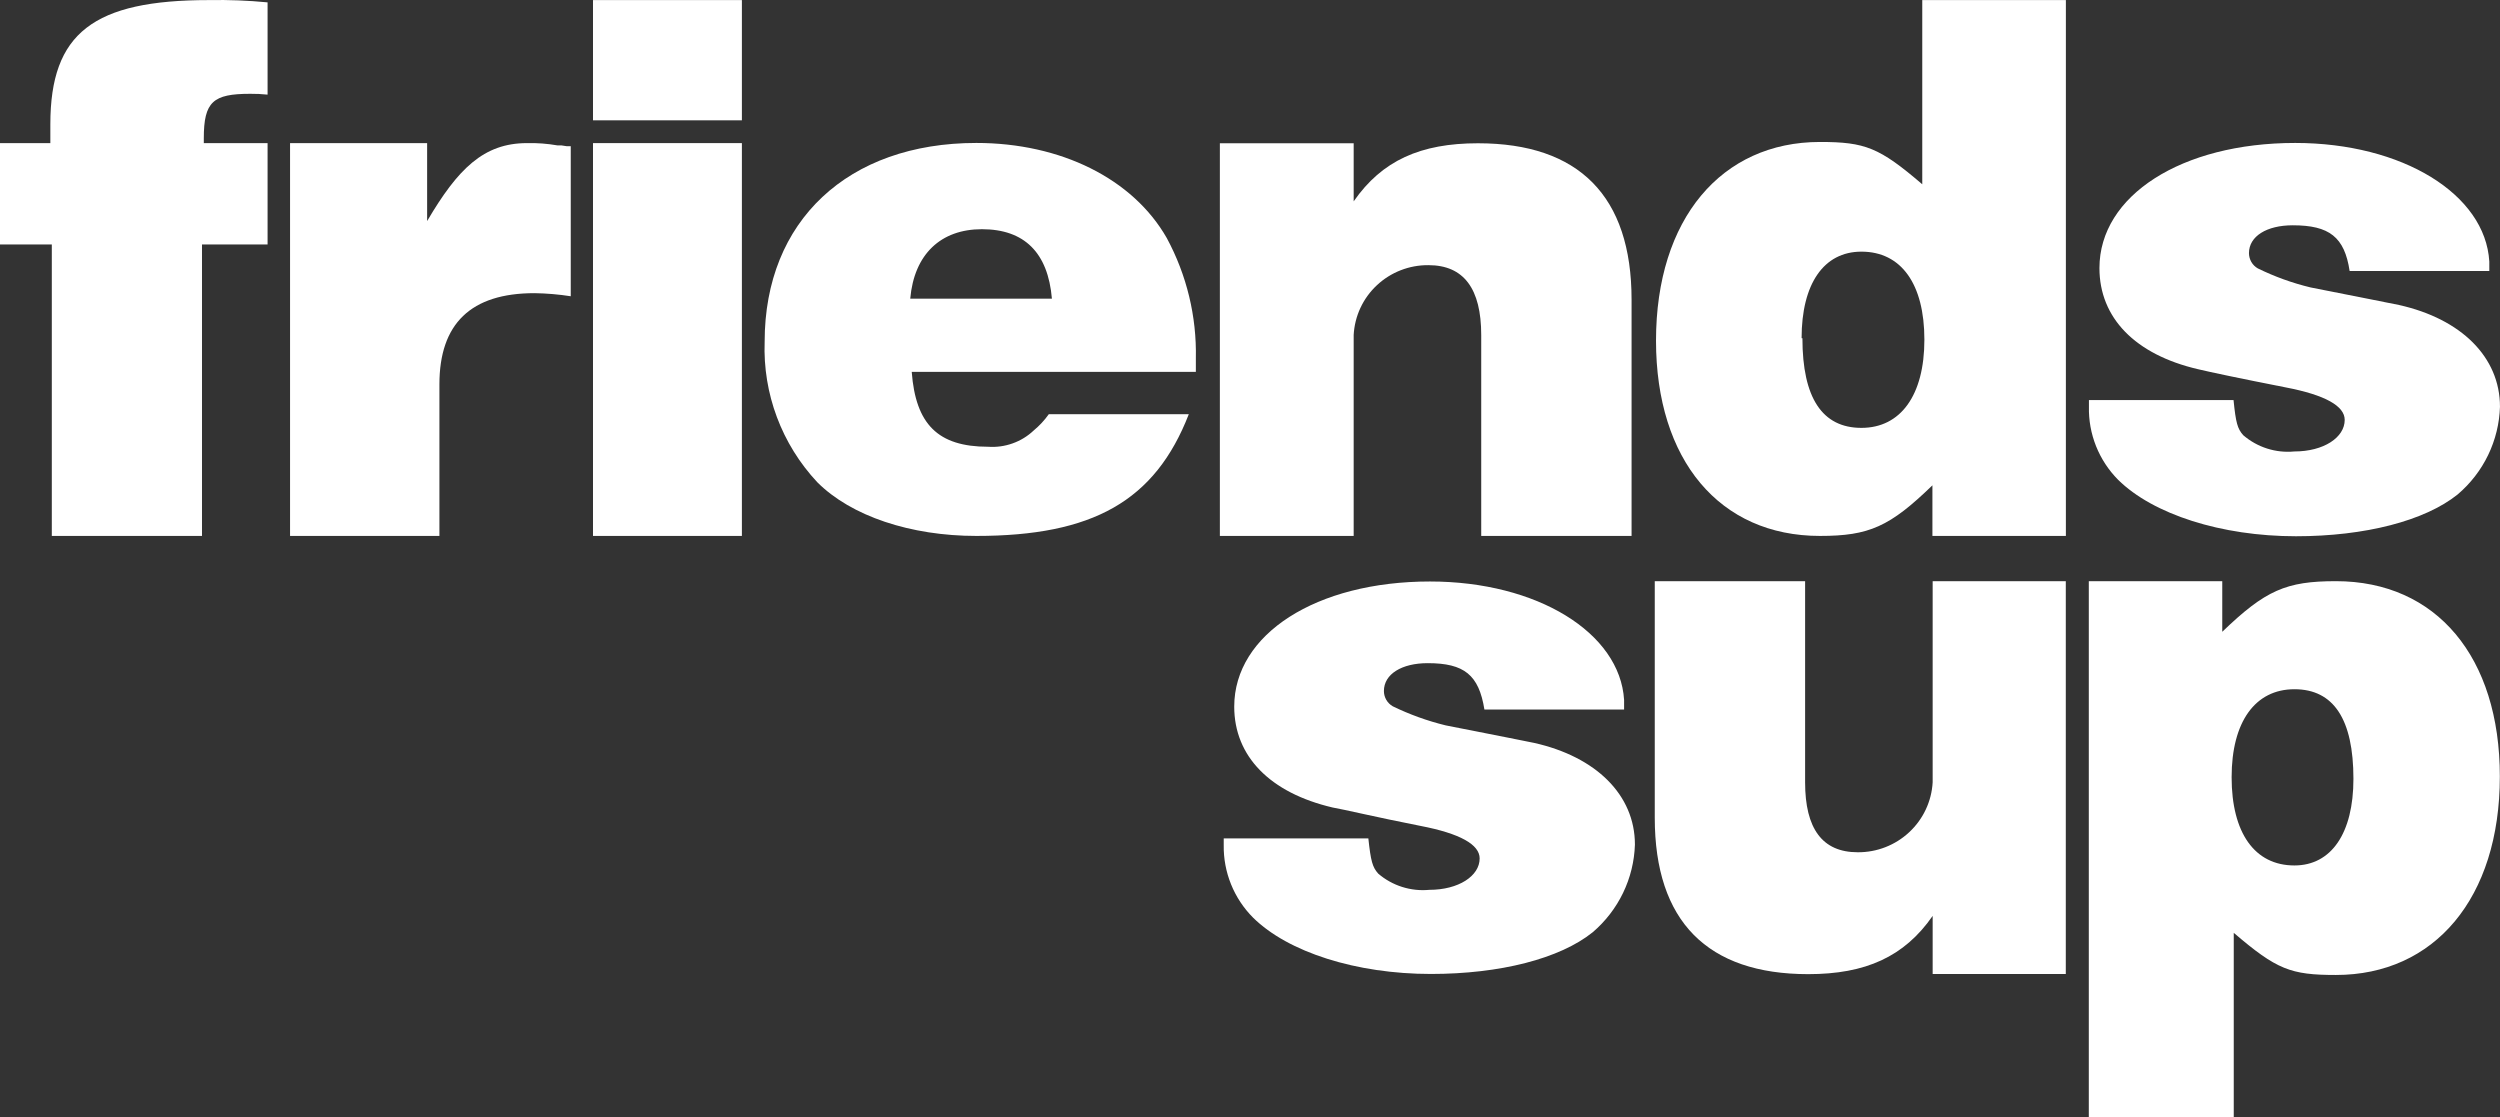
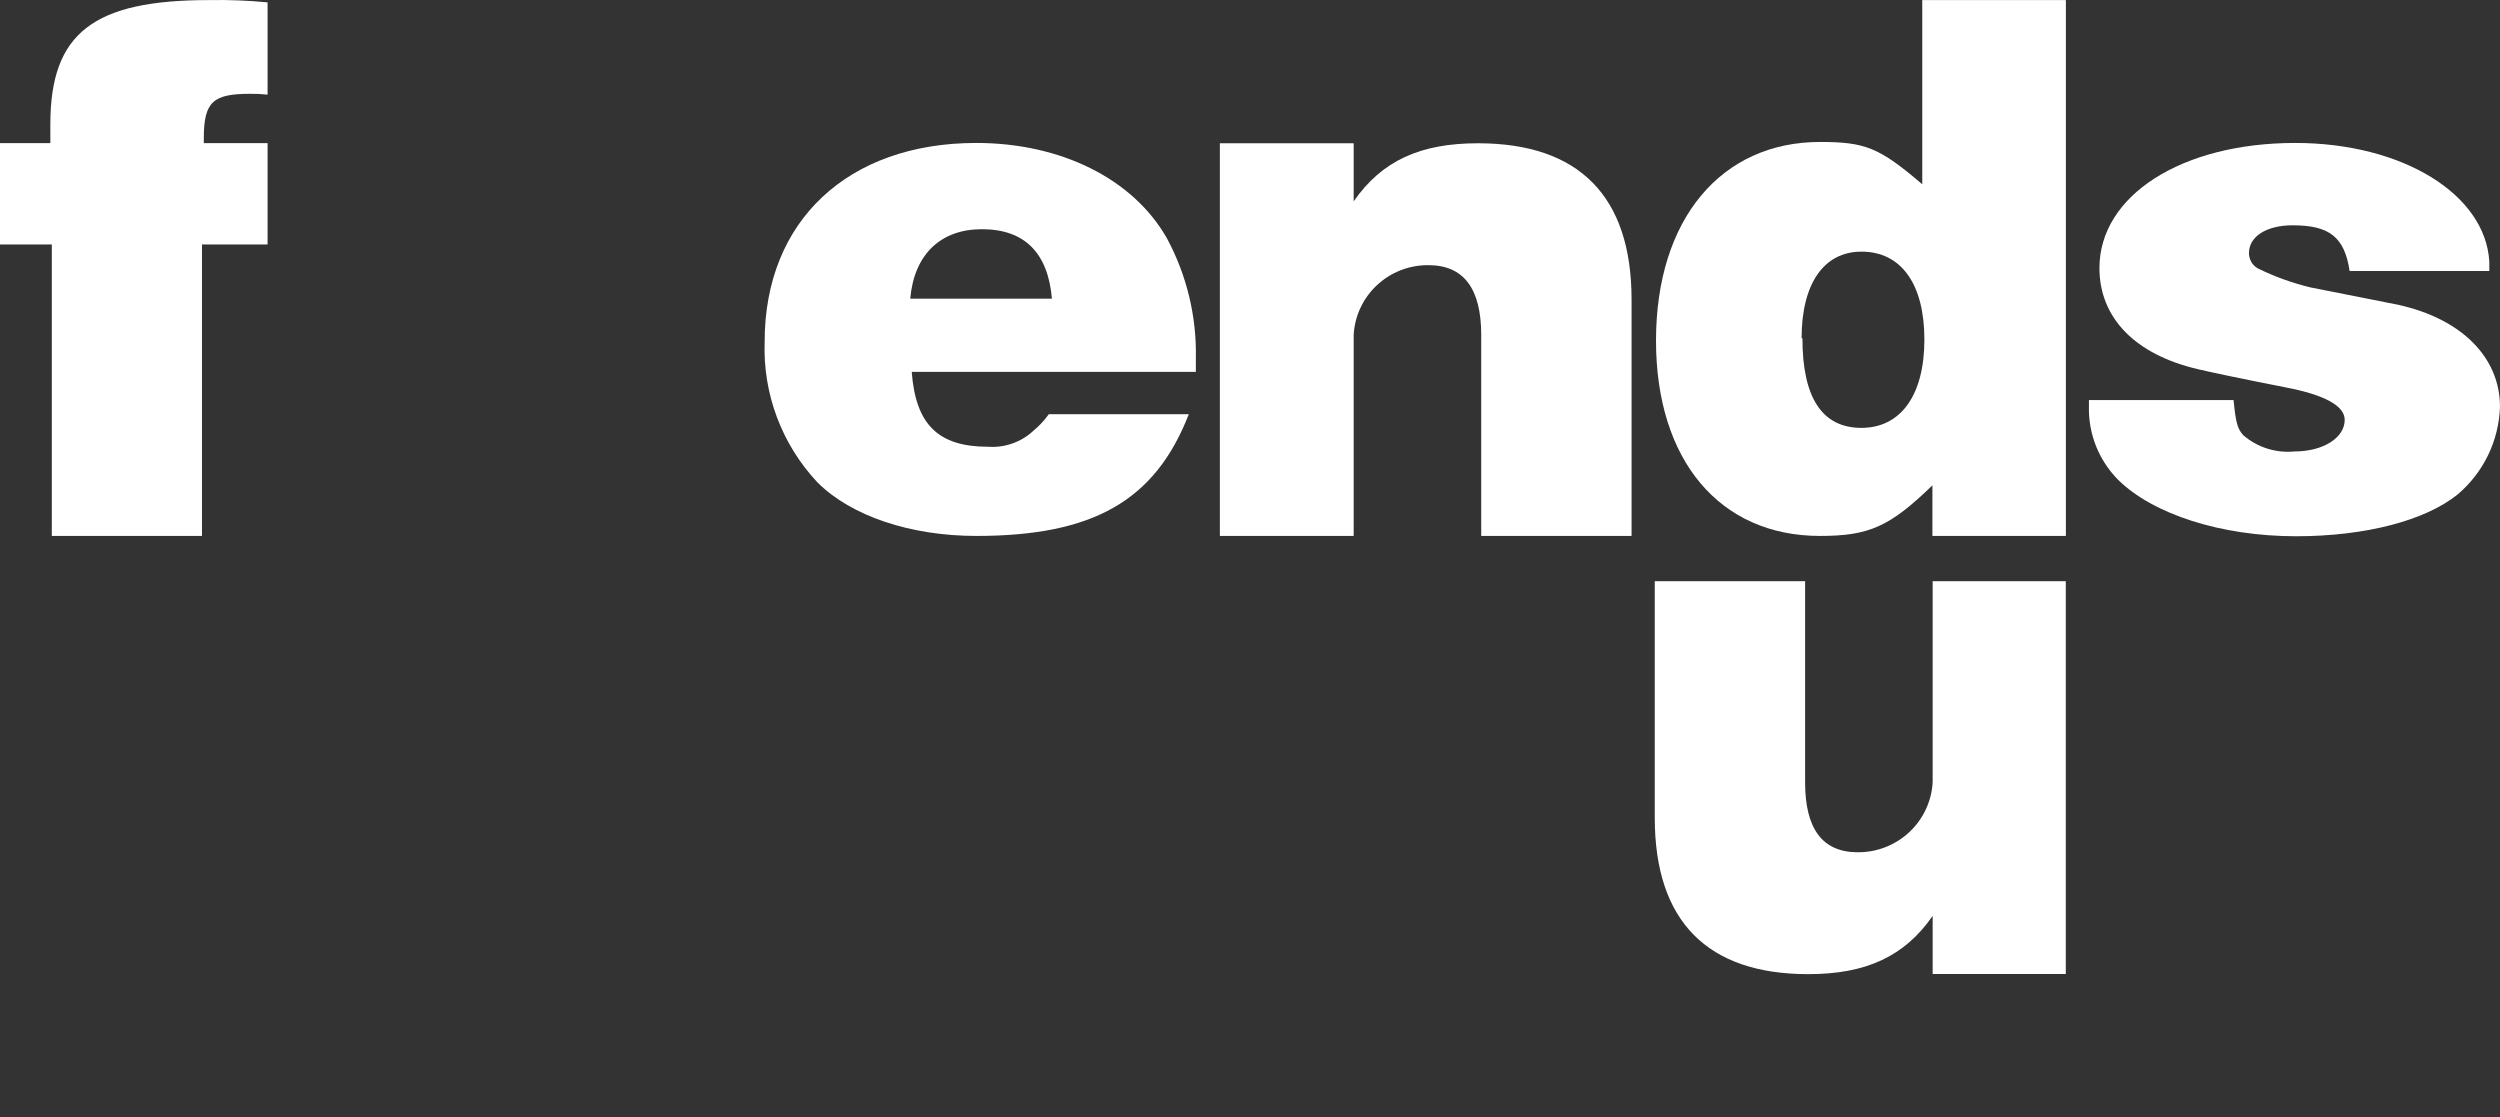
<svg xmlns="http://www.w3.org/2000/svg" width="94" height="42" viewBox="0 0 94 42" fill="none">
  <rect x="0" y="0" width="94" height="42" fill="#333333" stroke="none" />
  <path d="M1.893 5.381V4.671C1.893 1.233 3.52 0.003 7.866 0.003C8.599 -0.01 9.332 0.019 10.061 0.089V3.558C9.844 3.535 9.626 3.525 9.407 3.527C8.014 3.527 7.663 3.821 7.663 5.198V5.381H10.061V9.193H7.595V20.151H1.948V9.193H0V5.381H1.893Z" fill="white" />
-   <path d="M16.06 5.381V8.312C17.213 6.348 18.187 5.381 19.814 5.381C20.198 5.372 20.582 5.401 20.961 5.467H21.109L21.312 5.498H21.46V11.139C21.009 11.069 20.554 11.03 20.098 11.023C17.706 11.023 16.522 12.167 16.522 14.455V20.151H10.906V5.381H16.06Z" fill="white" />
-   <path d="M27.895 0.003V4.524H22.297V0.003H27.895ZM27.895 5.381V20.151H22.297V5.381H27.895Z" fill="white" />
  <path d="M36.71 20.151C34.244 20.151 32.006 19.41 30.73 18.132C29.391 16.7 28.679 14.798 28.751 12.845C28.751 8.306 31.883 5.375 36.71 5.375C39.879 5.375 42.597 6.715 43.873 8.954C44.622 10.343 44.998 11.9 44.964 13.476V13.983H34.281C34.429 15.947 35.261 16.798 37.154 16.798C37.467 16.82 37.78 16.777 38.075 16.671C38.371 16.566 38.64 16.401 38.867 16.186C39.082 16.007 39.273 15.802 39.435 15.574H44.699C43.429 18.841 41.087 20.151 36.71 20.151ZM36.919 8.618C35.378 8.618 34.373 9.554 34.225 11.23H39.552C39.404 9.499 38.516 8.618 36.919 8.618Z" fill="white" />
  <path d="M68.43 20.151C64.657 20.151 62.266 17.3 62.266 12.809C62.266 8.226 64.731 5.338 68.43 5.338C70.132 5.338 70.662 5.546 72.277 6.929V0.003H77.677V20.151H72.659V18.248C71.056 19.802 70.28 20.151 68.43 20.151ZM67.771 12.717C67.771 14.962 68.517 16.088 69.99 16.088C71.463 16.088 72.357 14.864 72.357 12.772C72.357 10.68 71.488 9.462 69.99 9.462C68.572 9.462 67.74 10.673 67.74 12.717H67.771Z" fill="white" />
-   <path d="M87.829 21.852C91.608 21.852 93.994 24.703 93.994 29.194C93.994 33.777 91.528 36.659 87.829 36.659C86.128 36.659 85.604 36.457 83.989 35.074V42H78.539V21.852H83.557V23.755C85.178 22.195 85.955 21.852 87.829 21.852ZM88.489 29.286C88.489 27.041 87.743 25.915 86.27 25.915C84.796 25.915 83.909 27.138 83.909 29.225C83.909 31.311 84.772 32.541 86.27 32.541C87.657 32.541 88.489 31.329 88.489 29.286Z" fill="white" />
  <path d="M86.207 8.471C85.233 8.471 84.561 8.881 84.561 9.517C84.561 9.633 84.592 9.748 84.65 9.849C84.708 9.95 84.792 10.034 84.894 10.092C85.527 10.402 86.192 10.643 86.879 10.808L89.11 11.249L90.208 11.469C92.532 11.989 93.999 13.421 93.999 15.293C93.98 15.922 93.828 16.541 93.555 17.108C93.281 17.676 92.89 18.181 92.408 18.591C91.175 19.582 88.925 20.163 86.33 20.163C83.519 20.163 80.954 19.337 79.641 18.04C79.282 17.678 79.001 17.249 78.812 16.777C78.624 16.305 78.532 15.8 78.544 15.293V15.042H83.981C84.067 15.899 84.129 16.119 84.345 16.363C84.607 16.589 84.913 16.76 85.243 16.865C85.574 16.971 85.923 17.008 86.268 16.975C87.372 16.975 88.161 16.449 88.161 15.788C88.161 15.268 87.433 14.852 85.936 14.565C84.252 14.234 83.094 13.99 82.637 13.88C80.282 13.329 78.939 11.952 78.939 10.08C78.939 7.357 82.021 5.375 86.299 5.375C90.331 5.375 93.45 7.302 93.598 9.835V10.19H88.346C88.155 8.911 87.581 8.471 86.207 8.471Z" fill="white" />
-   <path d="M53.681 24.935C52.707 24.935 52.035 25.345 52.035 25.982C52.035 26.098 52.065 26.212 52.124 26.314C52.182 26.415 52.266 26.498 52.368 26.557C53.002 26.865 53.667 27.105 54.353 27.273L56.585 27.713L57.682 27.933C60.006 28.453 61.473 29.885 61.473 31.757C61.453 32.386 61.302 33.005 61.028 33.572C60.754 34.14 60.364 34.645 59.883 35.055C58.65 36.046 56.4 36.621 53.804 36.621C50.993 36.621 48.429 35.801 47.116 34.504C46.758 34.145 46.477 33.719 46.287 33.25C46.098 32.782 46.004 32.28 46.012 31.776V31.525H51.45C51.542 32.381 51.604 32.602 51.819 32.846C52.081 33.072 52.387 33.243 52.718 33.348C53.048 33.453 53.397 33.491 53.743 33.458C54.84 33.458 55.635 32.938 55.635 32.277C55.635 31.757 54.902 31.341 53.41 31.054C51.727 30.723 50.568 30.442 50.106 30.362C47.757 29.812 46.407 28.441 46.407 26.569C46.407 23.846 49.489 21.864 53.767 21.864C57.799 21.864 60.912 23.791 61.066 26.318V26.679H55.814C55.605 25.376 55.056 24.935 53.681 24.935Z" fill="white" />
  <path d="M72.668 36.622V34.438C71.602 35.973 70.147 36.628 67.989 36.628C64.204 36.628 62.219 34.646 62.219 30.748V21.852H67.872V29.415C67.872 31.158 68.519 32.045 69.851 32.045C70.571 32.05 71.265 31.779 71.789 31.289C72.314 30.799 72.628 30.128 72.668 29.415V21.852H77.674V36.622H72.668Z" fill="white" />
  <path d="M50.898 5.387V7.571C51.964 6.036 53.413 5.387 55.571 5.387C59.362 5.387 61.347 7.369 61.347 11.267V20.151H55.694V12.595C55.694 10.857 55.04 9.97 53.709 9.97C52.99 9.964 52.296 10.234 51.773 10.723C51.249 11.211 50.936 11.882 50.898 12.595V20.151H45.867V5.387H50.898Z" fill="white" />
</svg>